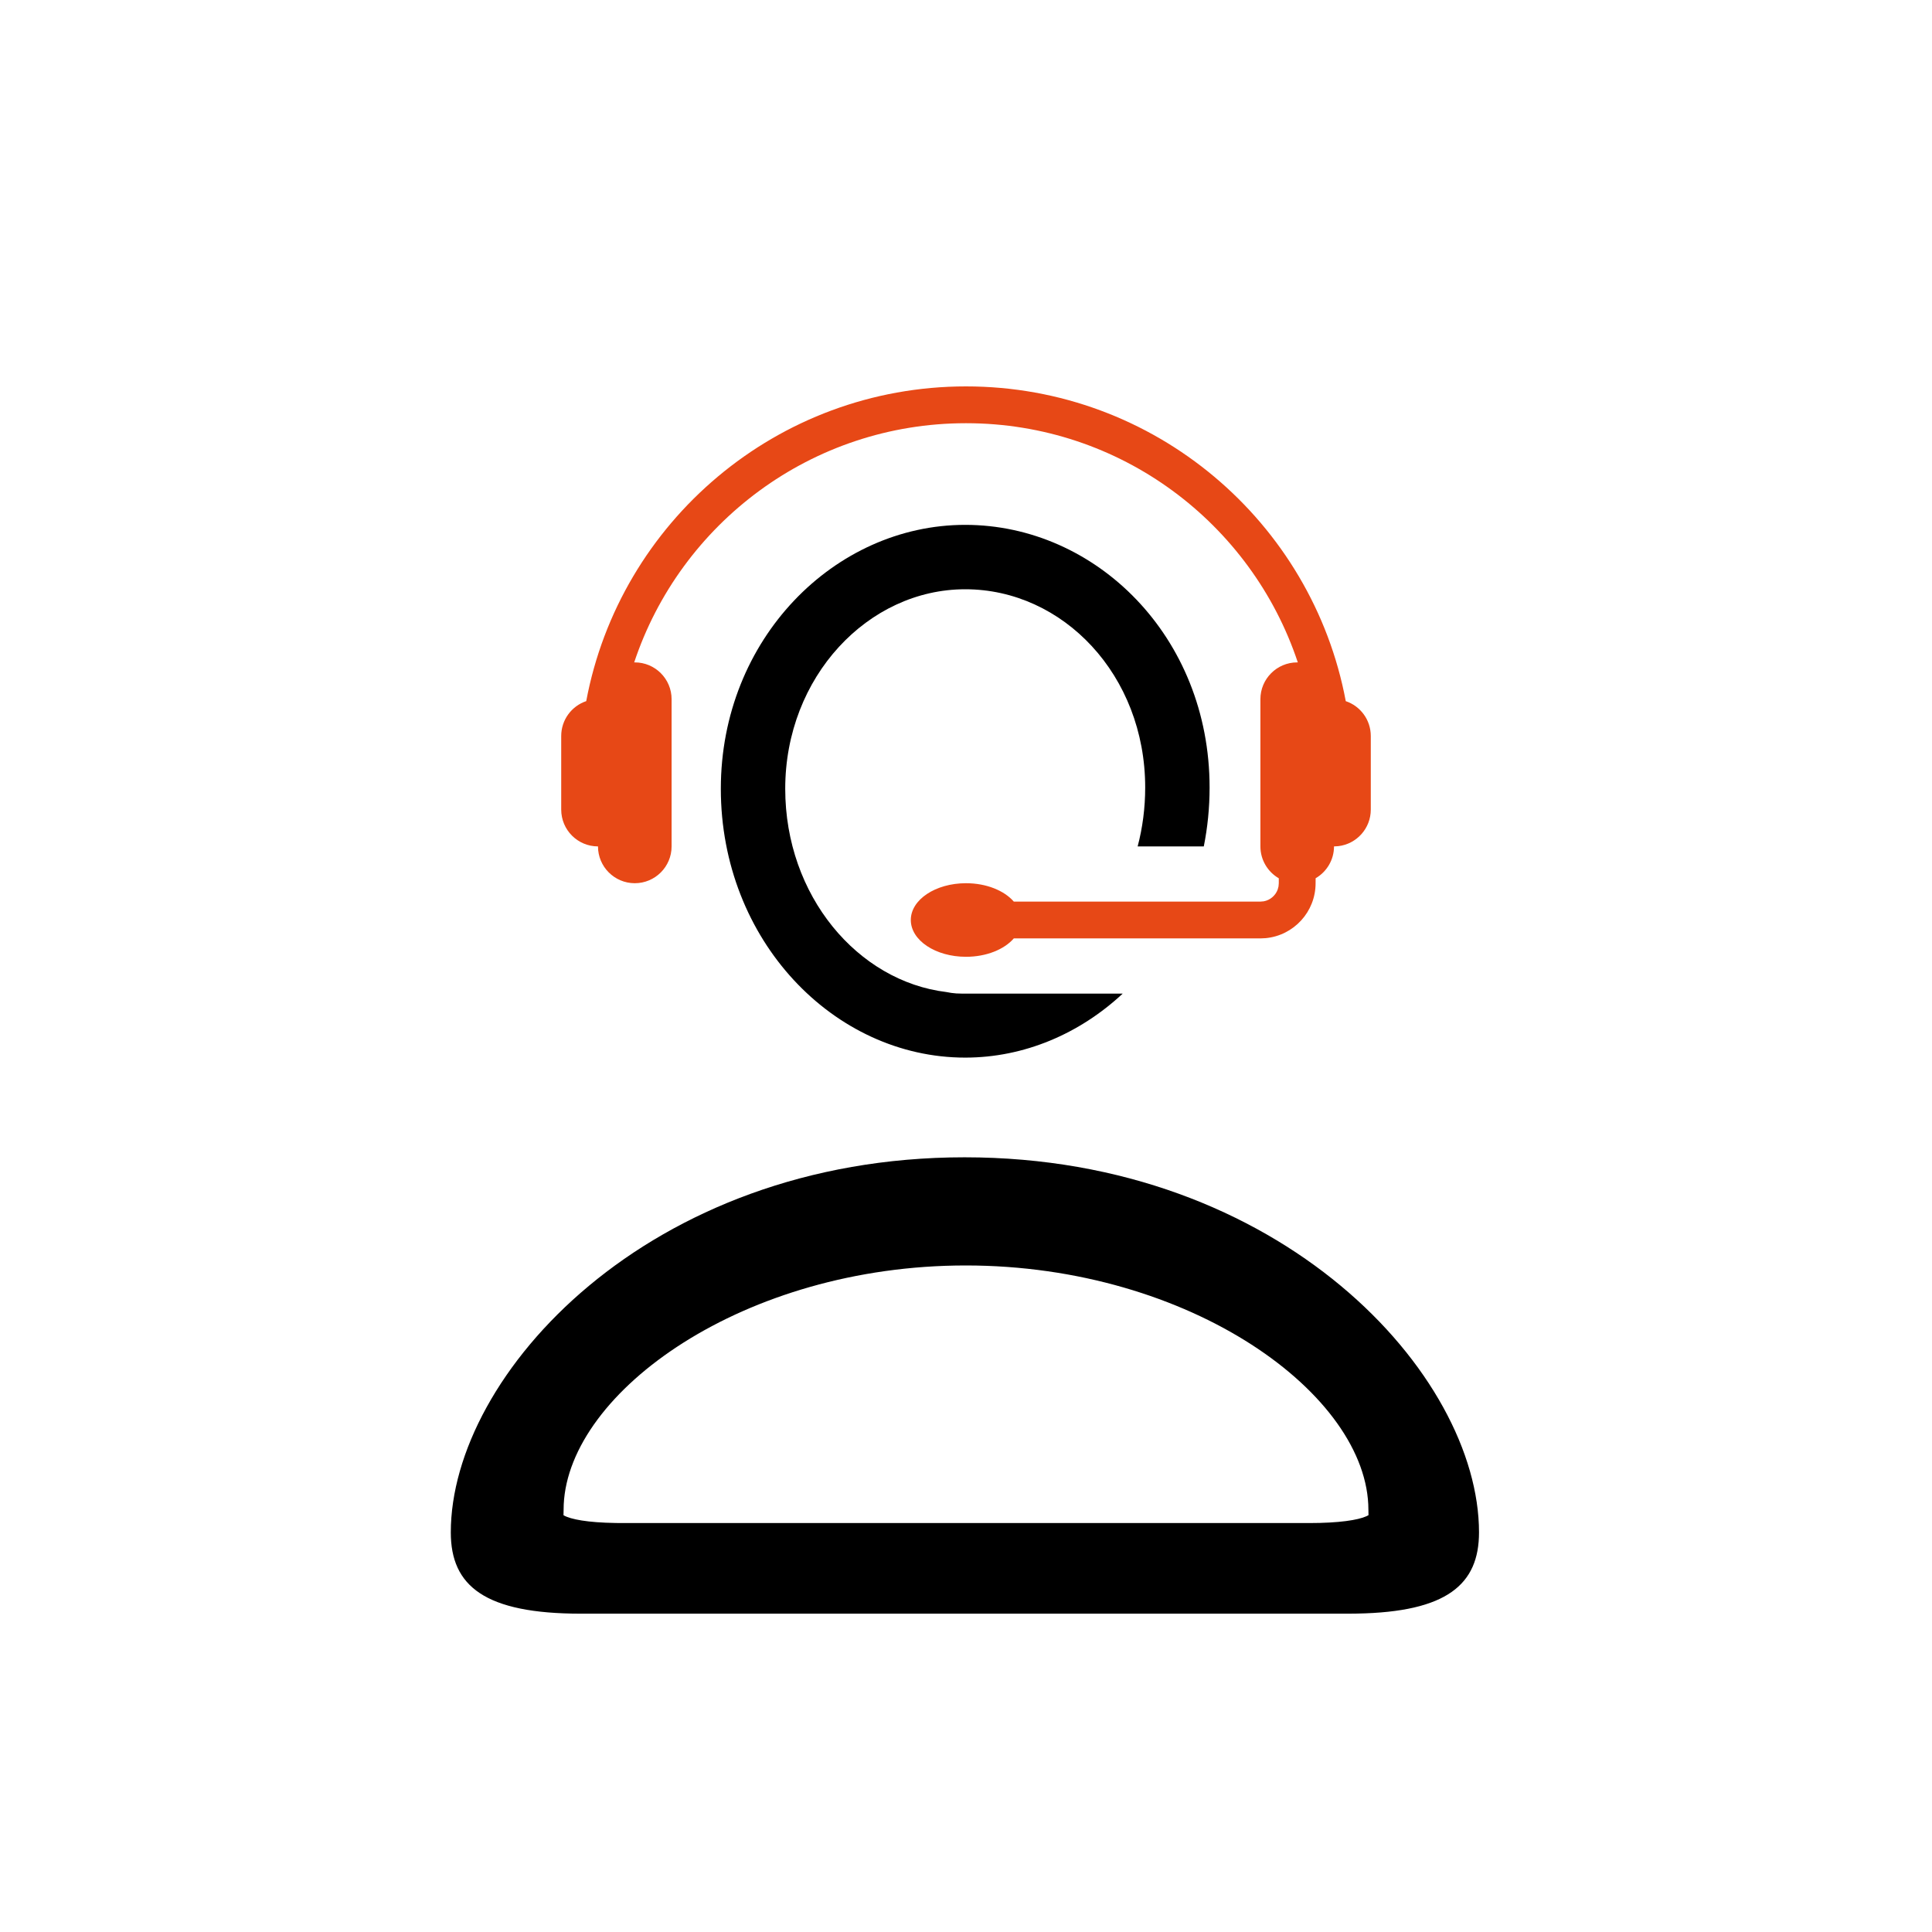
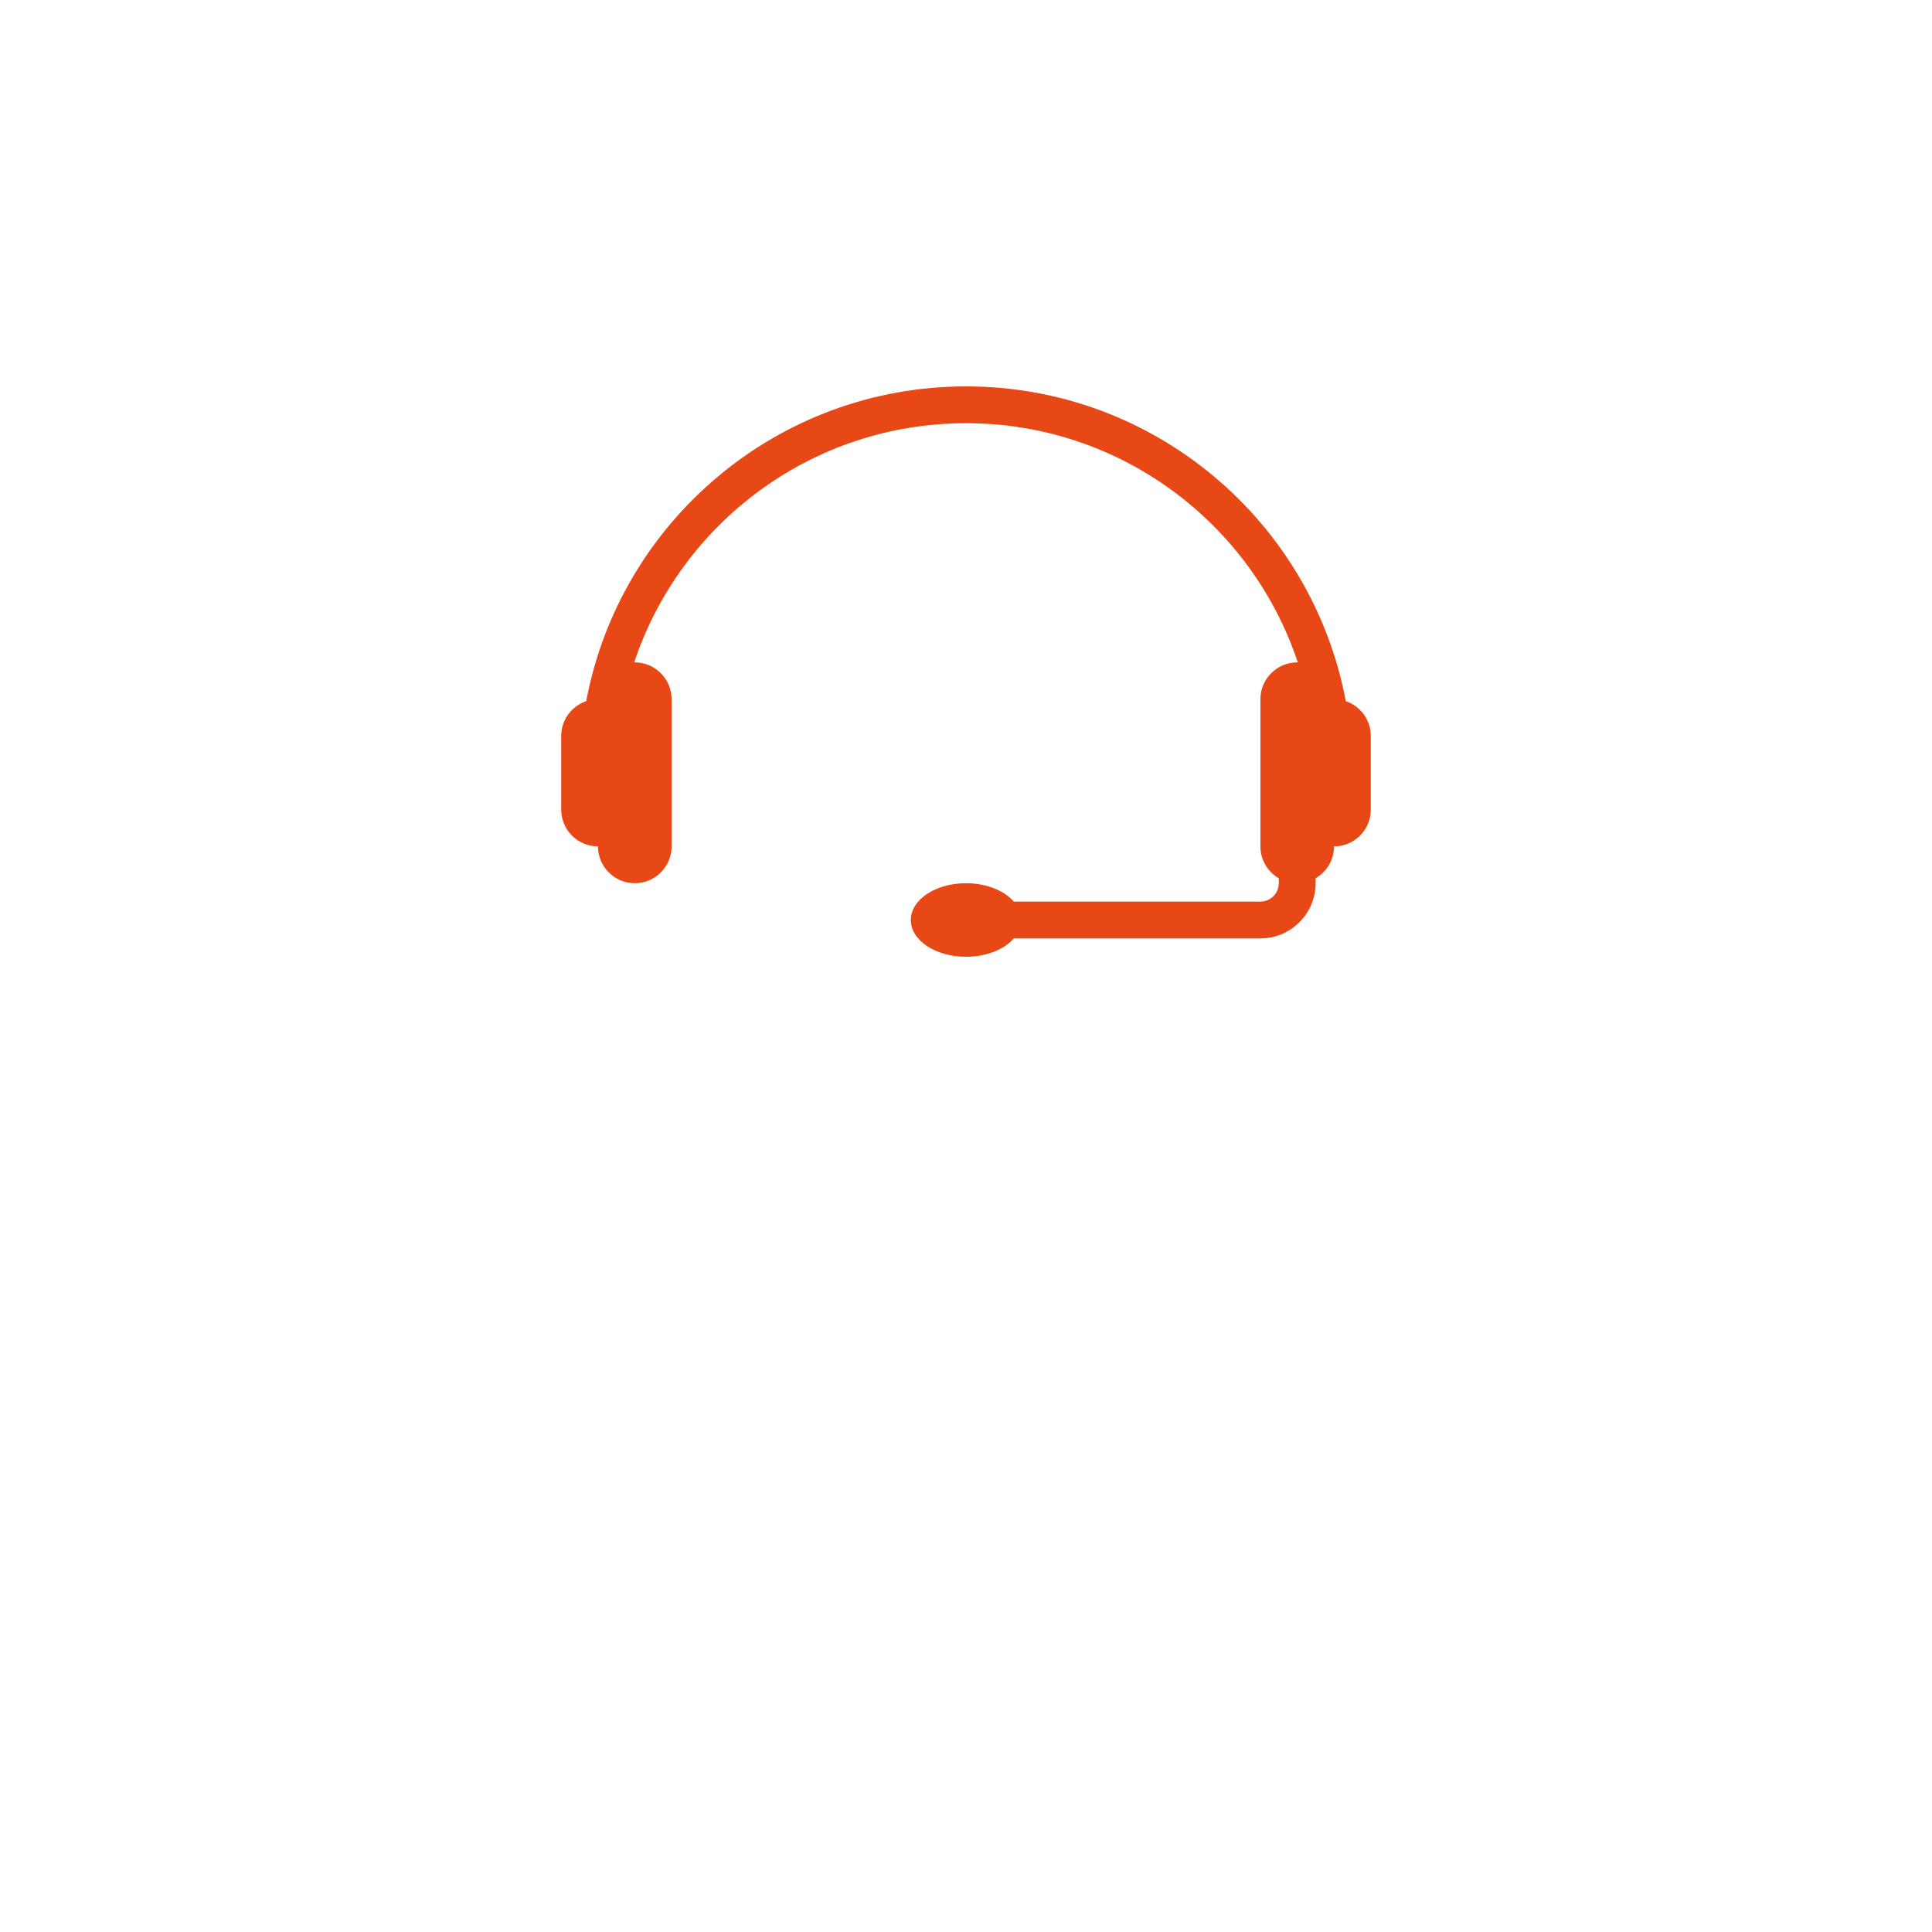
<svg xmlns="http://www.w3.org/2000/svg" width="60px" height="60px" viewBox="0 0 60 60" version="1.1">
  <title>celovitapodpora</title>
  <g id="celovitapodpora" stroke="none" stroke-width="1" fill="none" fill-rule="evenodd">
-     <path d="M29.956,35.941 C39.804,35.941 45.932,42.695 45.932,47.59 C45.932,49.208 44.935,50.06 42.147,50.111 L41.872,50.114 L18.041,50.114 C15.062,50.114 14,49.26 14,47.59 C14,42.695 20.128,35.941 29.956,35.941 Z M29.991,39.3 C23.112,39.3 17.672,43.207 17.507,46.724 L17.5,47.05 L17.504,47.059 C17.72,47.184 18.247,47.285 19.121,47.298 L19.329,47.3 L40.653,47.3 C41.59,47.3 42.174,47.207 42.436,47.088 L42.496,47.057 L42.5,47.049 L42.497,46.888 C42.497,43.328 36.992,39.3 29.991,39.3 Z M29.975,16.3 C34.036,16.3 37.565,19.772 37.565,24.458 C37.565,25.089 37.502,25.7 37.385,26.286 L35.331,26.286 C35.483,25.709 35.565,25.096 35.565,24.458 C35.565,20.967 33.015,18.3 29.975,18.3 C26.96,18.3 24.386,21.019 24.386,24.496 C24.386,27.823 26.641,30.476 29.391,30.809 C29.491,30.83 29.594,30.845 29.699,30.852 L29.857,30.857 L34.866,30.858 C33.527,32.105 31.805,32.845 29.975,32.845 C25.896,32.845 22.386,29.202 22.386,24.496 C22.386,19.848 25.915,16.3 29.975,16.3 Z" id="Shape" fill="#000000" fill-rule="nonzero" />
    <path d="M30,12 C35.867,12 40.751,16.211 41.794,21.775 C42.246,21.926 42.571,22.354 42.571,22.857 L42.571,25.143 C42.571,25.729 42.13,26.212 41.562,26.278 L41.429,26.286 C41.429,26.708 41.199,27.077 40.858,27.275 L40.857,27.429 C40.857,28.32 40.177,29.052 39.308,29.135 L39.143,29.143 L31.485,29.143 C31.188,29.485 30.634,29.714 30,29.714 C29.053,29.714 28.286,29.203 28.286,28.571 C28.286,27.94 29.053,27.429 30,27.429 C30.634,27.429 31.188,27.658 31.485,28 L39.143,28 L39.246,27.991 C39.446,27.955 39.609,27.814 39.679,27.628 L39.705,27.531 L39.714,27.429 L39.714,27.276 C39.373,27.078 39.143,26.709 39.143,26.286 L39.143,21.714 C39.143,21.083 39.655,20.571 40.286,20.571 L40.305,20.573 C38.87,16.256 34.799,13.143 30,13.143 C25.201,13.143 21.13,16.256 19.695,20.573 L19.714,20.571 C20.345,20.571 20.857,21.083 20.857,21.714 L20.857,26.286 C20.857,26.917 20.345,27.429 19.714,27.429 C19.083,27.429 18.571,26.917 18.571,26.286 C17.94,26.286 17.429,25.774 17.429,25.143 L17.429,22.857 C17.429,22.354 17.754,21.926 18.206,21.774 C19.249,16.211 24.133,12 30,12 Z" id="Path-2" fill="#E74816" />
  </g>
</svg>